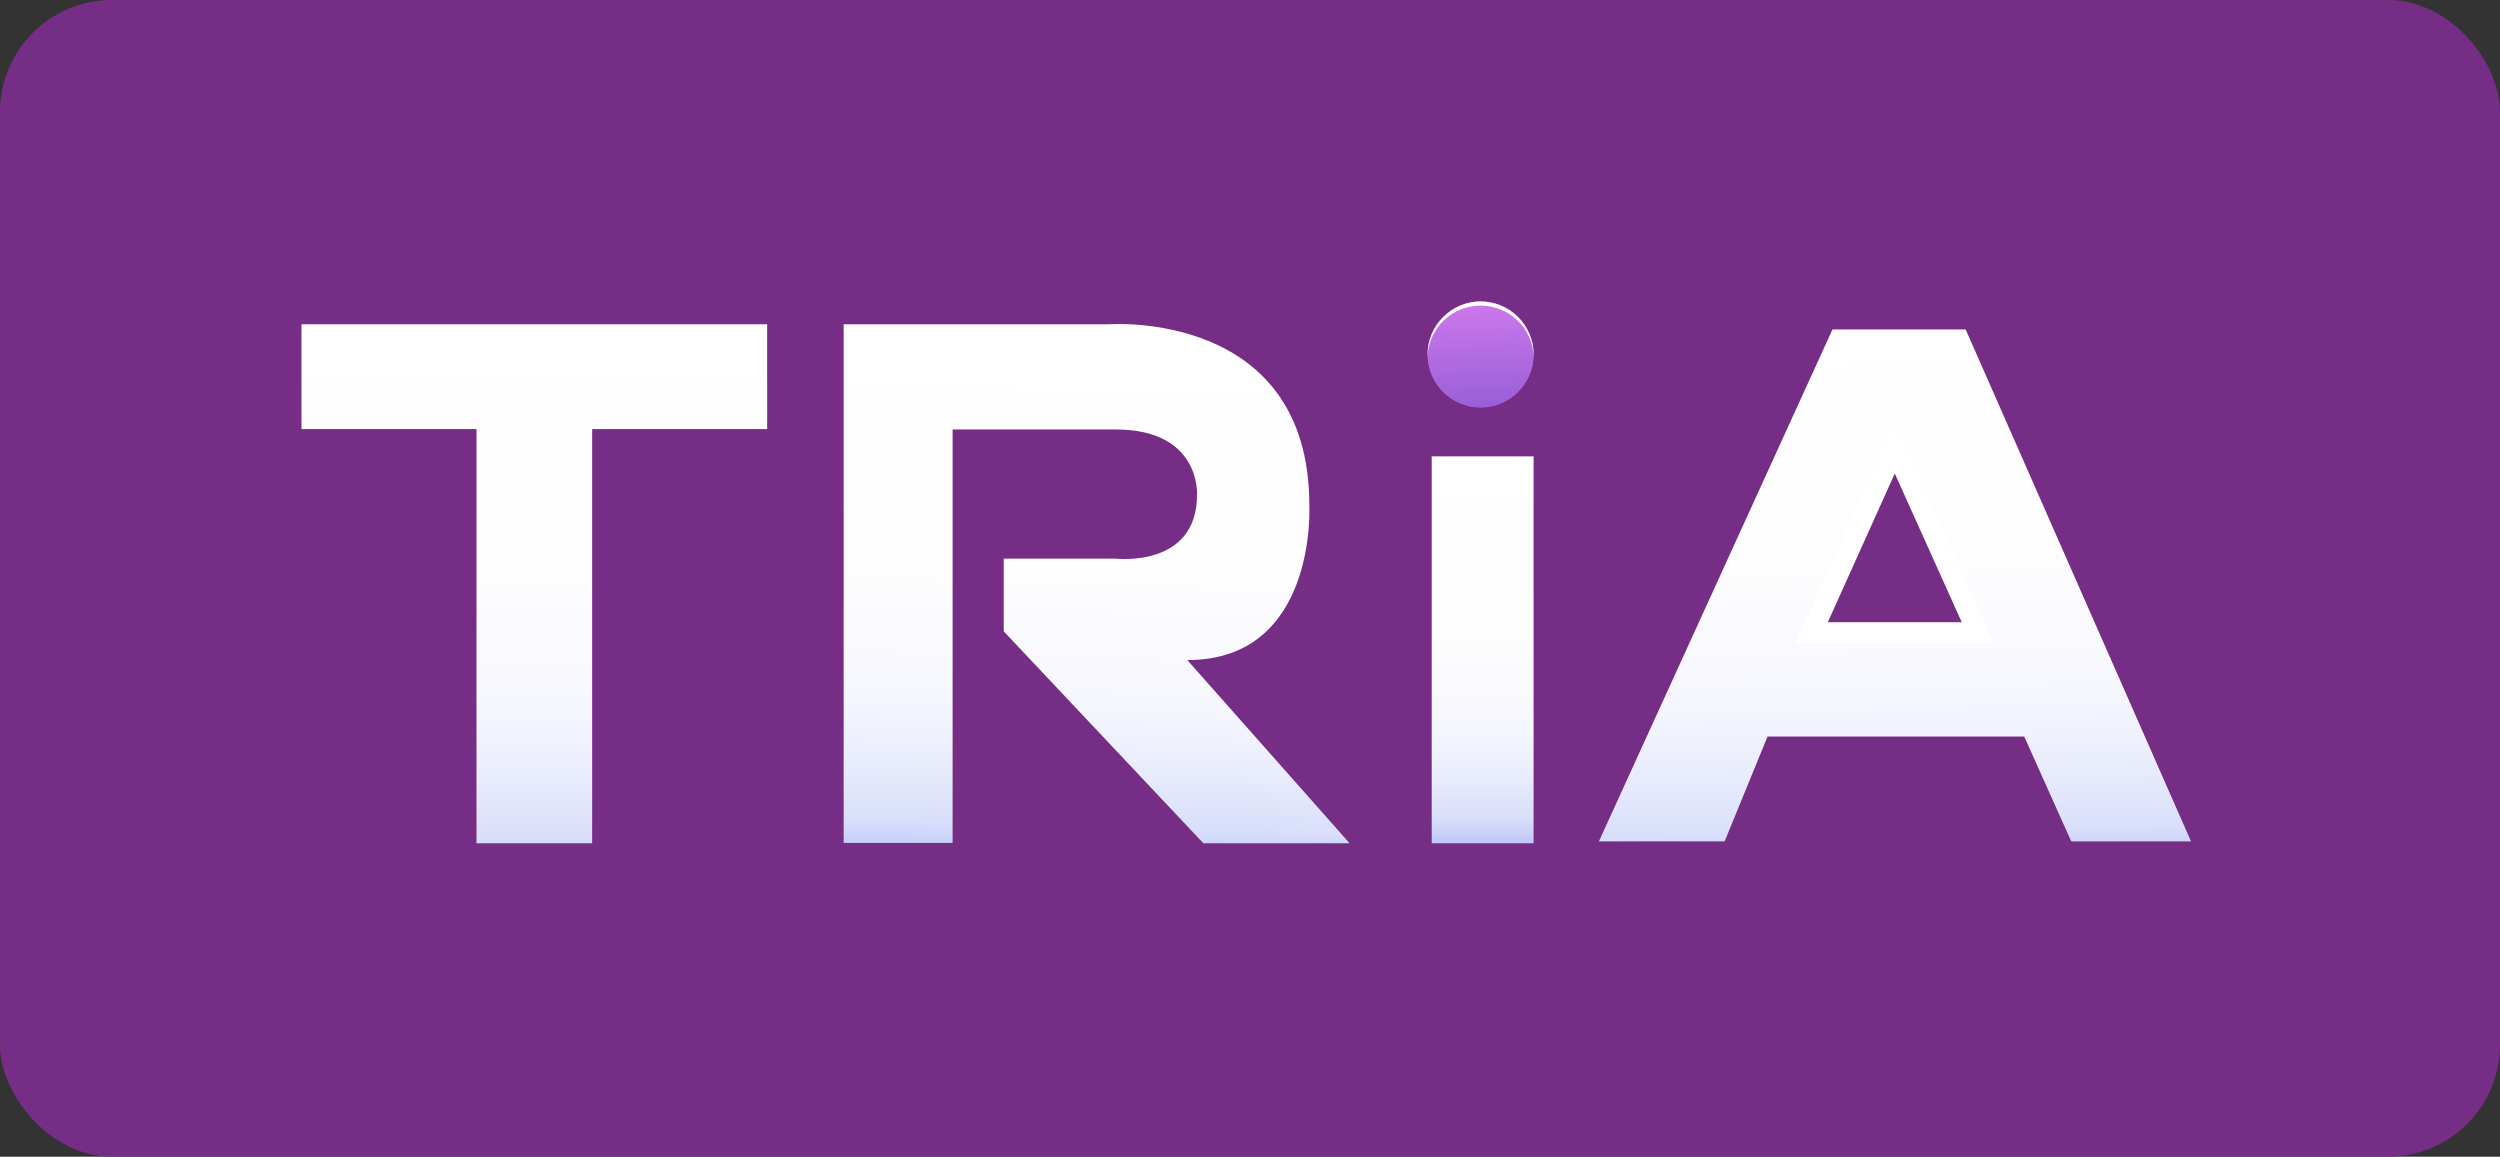
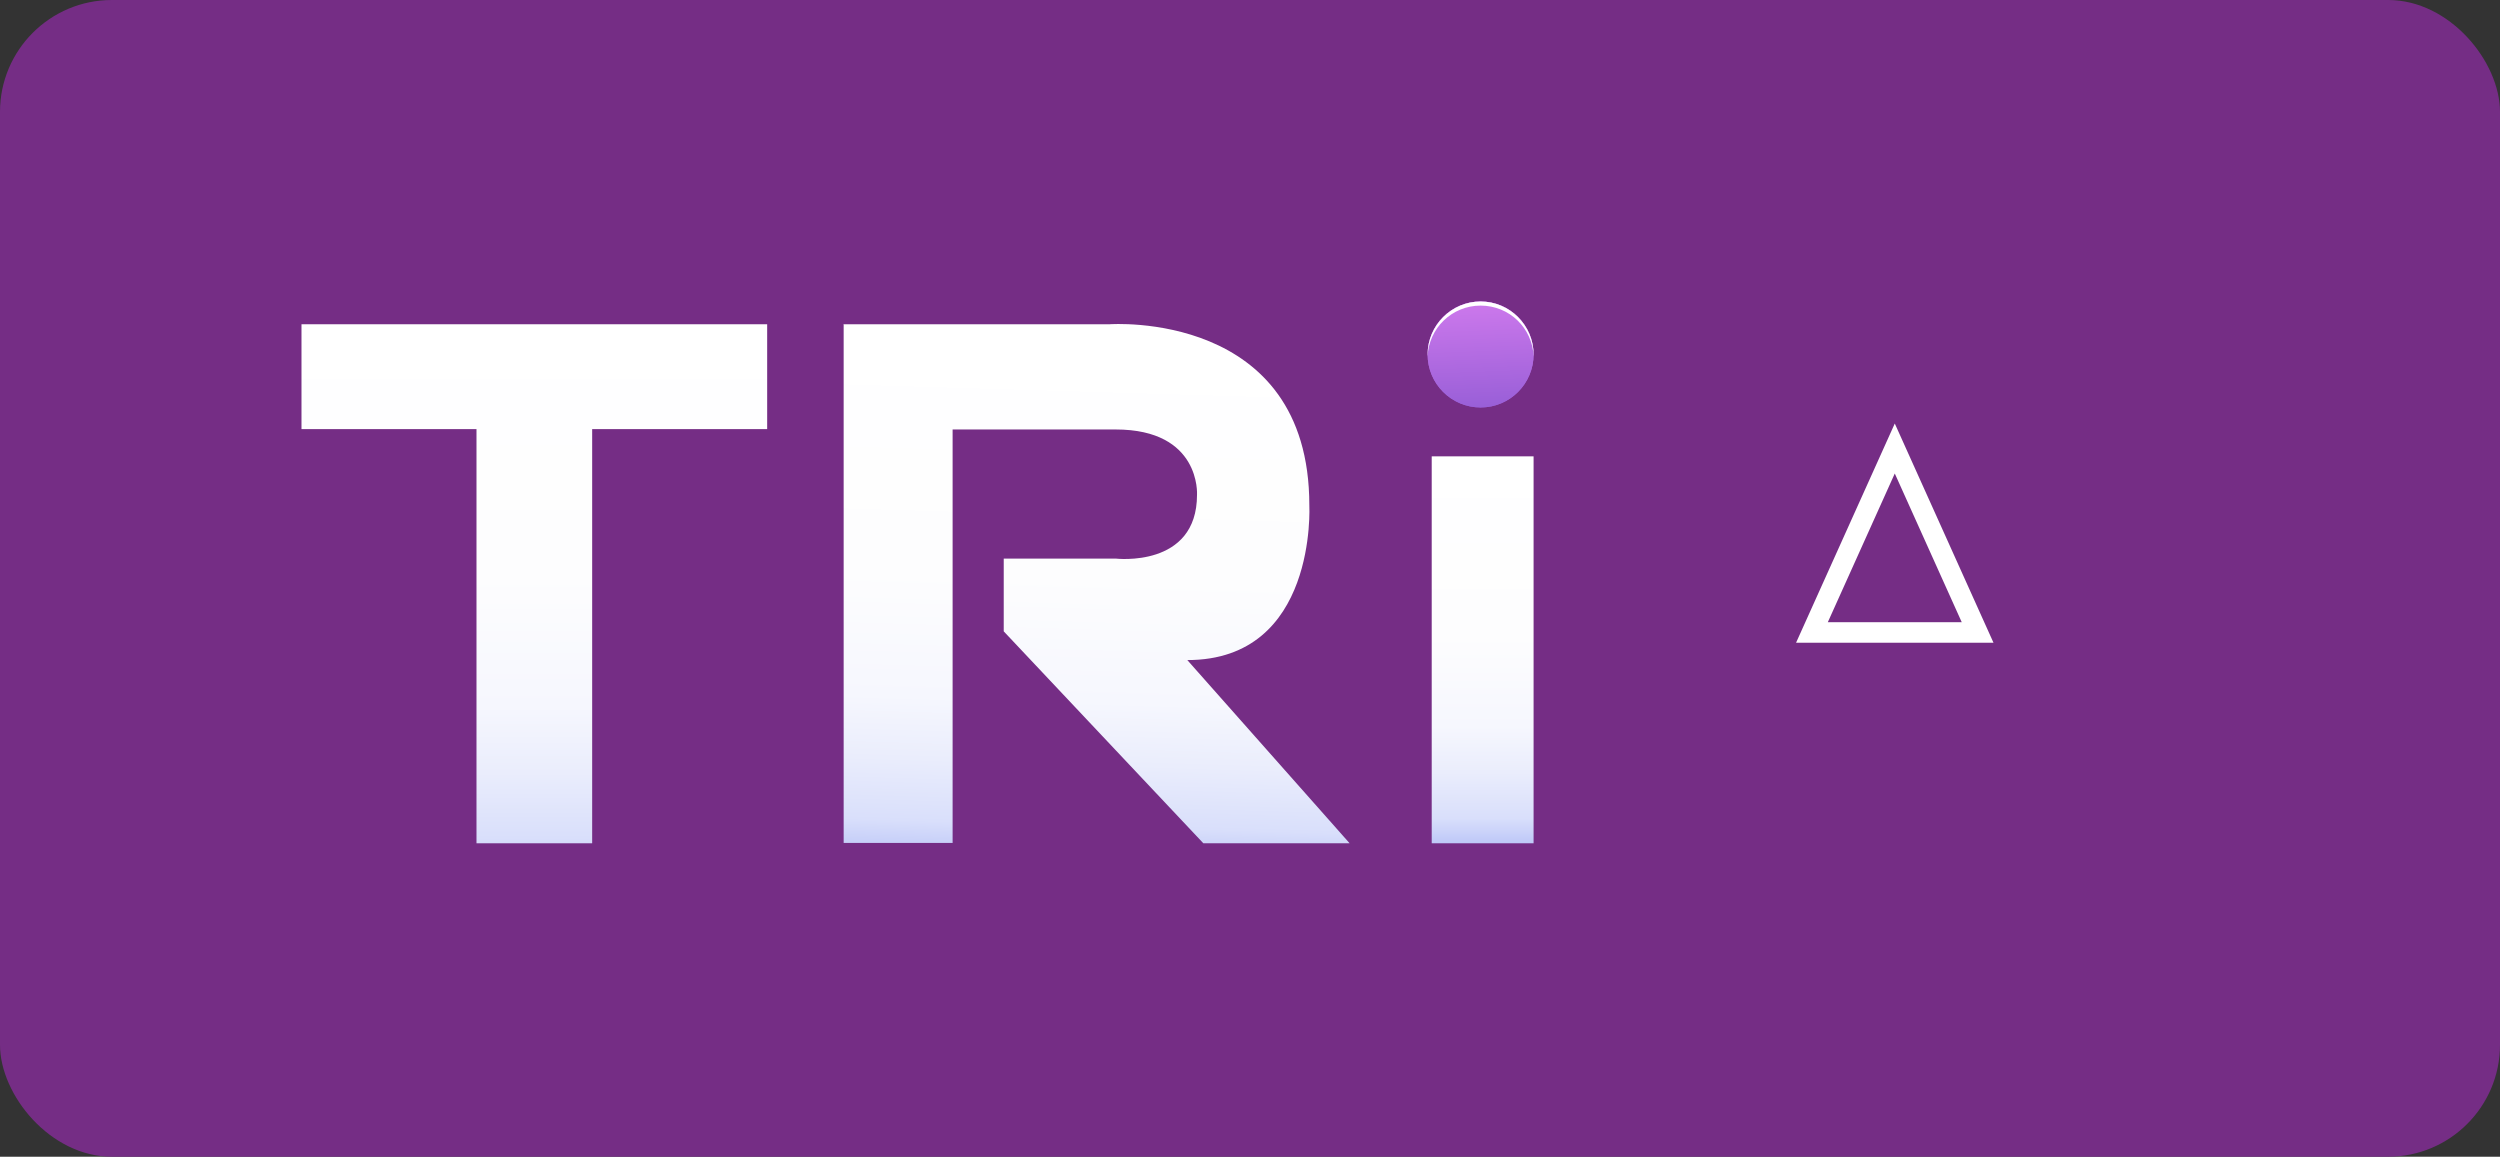
<svg xmlns="http://www.w3.org/2000/svg" width="134" height="62" viewBox="0 0 134 62" fill="none">
  <rect x="0" y="0" width="134" height="62" fill="#333333" stroke="none" />
  <rect width="134" height="62" rx="6" fill="#752D85" />
  <g clip-path="url(#clip0_201_675)">
    <path d="M16.16 17.38H41.12V23H31.74V45.2H25.54V23H16.16V17.38Z" fill="url(#paint0_linear_201_675)" />
    <path d="M45.24 17.38H59.48C59.48 17.38 70.18 16.6 70.18 27.08C70.18 27.08 70.62 35.38 63.64 35.38L72.34 45.2H64.5L53.8 33.84V29.94H59.8C59.8 29.94 64.16 30.46 64.16 26.52C64.16 26.52 64.38 23.02 59.8 23.02H51.06V45.18H45.22V17.36L45.24 17.38Z" fill="url(#paint1_linear_201_675)" />
    <path d="M82.2 24.46H76.74V45.2H82.2V24.46Z" fill="url(#paint2_linear_201_675)" />
    <path d="M79.36 21.84C80.928 21.84 82.2 20.568 82.2 19C82.2 17.431 80.928 16.16 79.36 16.16C77.791 16.16 76.52 17.431 76.52 19C76.52 20.568 77.791 21.84 79.36 21.84Z" fill="url(#paint3_linear_201_675)" />
    <path d="M79.36 21.84C80.928 21.84 82.2 20.568 82.2 19C82.2 17.431 80.928 16.16 79.36 16.16C77.791 16.16 76.52 17.431 76.52 19C76.52 20.568 77.791 21.84 79.36 21.84Z" fill="url(#paint4_linear_201_675)" />
    <path d="M82.2 19C82.2 19.04 82.2 19.08 82.2 19.1C82.14 17.58 80.9 16.38 79.36 16.38C77.82 16.38 76.58 17.6 76.52 19.1C76.52 19.06 76.52 19.02 76.52 19C76.52 17.44 77.8 16.16 79.36 16.16C80.92 16.16 82.2 17.44 82.2 19Z" fill="white" />
-     <path d="M105.34 17.66H98.22L85.7 45.1H92.44L94.74 39.48H108.5L111.02 45.1H117.44L105.36 17.66H105.34ZM97.12 33.9L101.56 24.04L106 33.9H97.12Z" fill="url(#paint5_linear_201_675)" />
    <path d="M106 33.9H97.12L101.56 24.04L106 33.9Z" stroke="white" stroke-width="1.1" stroke-miterlimit="10" />
  </g>
  <defs>
    <linearGradient id="paint0_linear_201_675" x1="28.64" y1="16.82" x2="28.64" y2="51.96" gradientUnits="userSpaceOnUse">
      <stop stop-color="white" />
      <stop offset="0.4" stop-color="#FDFDFE" />
      <stop offset="0.6" stop-color="#F6F7FE" />
      <stop offset="0.7" stop-color="#EAEDFC" />
      <stop offset="0.8" stop-color="#D9DFFB" />
      <stop offset="0.9" stop-color="#A8B5F5" />
      <stop offset="1" stop-color="#8396F2" />
    </linearGradient>
    <linearGradient id="paint1_linear_201_675" x1="59.2" y1="17.7" x2="58.2" y2="50.9" gradientUnits="userSpaceOnUse">
      <stop stop-color="white" />
      <stop offset="0.4" stop-color="#FDFDFE" />
      <stop offset="0.6" stop-color="#F6F7FE" />
      <stop offset="0.7" stop-color="#EAEDFC" />
      <stop offset="0.8" stop-color="#D9DFFB" />
      <stop offset="0.9" stop-color="#A8B5F5" />
      <stop offset="1" stop-color="#8396F2" />
    </linearGradient>
    <linearGradient id="paint2_linear_201_675" x1="79.46" y1="24.22" x2="79.46" y2="48.76" gradientUnits="userSpaceOnUse">
      <stop stop-color="white" />
      <stop offset="0.4" stop-color="#FDFDFE" />
      <stop offset="0.6" stop-color="#F6F7FE" />
      <stop offset="0.7" stop-color="#EAEDFC" />
      <stop offset="0.8" stop-color="#D9DFFB" />
      <stop offset="0.9" stop-color="#A8B5F5" />
      <stop offset="1" stop-color="#8396F2" />
    </linearGradient>
    <linearGradient id="paint3_linear_201_675" x1="79.22" y1="15.62" x2="79.56" y2="24.22" gradientUnits="userSpaceOnUse">
      <stop stop-color="#D27BEE" />
      <stop offset="1" stop-color="#8354CF" />
    </linearGradient>
    <linearGradient id="paint4_linear_201_675" x1="79.22" y1="15.62" x2="79.56" y2="24.22" gradientUnits="userSpaceOnUse">
      <stop stop-color="#D27BEE" />
      <stop offset="1" stop-color="#8354CF" />
    </linearGradient>
    <linearGradient id="paint5_linear_201_675" x1="100.98" y1="15.98" x2="101.7" y2="51.72" gradientUnits="userSpaceOnUse">
      <stop stop-color="white" />
      <stop offset="0.4" stop-color="#FDFDFE" />
      <stop offset="0.6" stop-color="#F6F7FE" />
      <stop offset="0.7" stop-color="#EAEDFC" />
      <stop offset="0.8" stop-color="#D9DFFB" />
      <stop offset="0.9" stop-color="#A8B5F5" />
      <stop offset="1" stop-color="#8396F2" />
    </linearGradient>
    <clipPath id="clip0_201_675">
      <rect width="102" height="30" fill="white" transform="translate(16 16)" />
    </clipPath>
  </defs>
</svg>